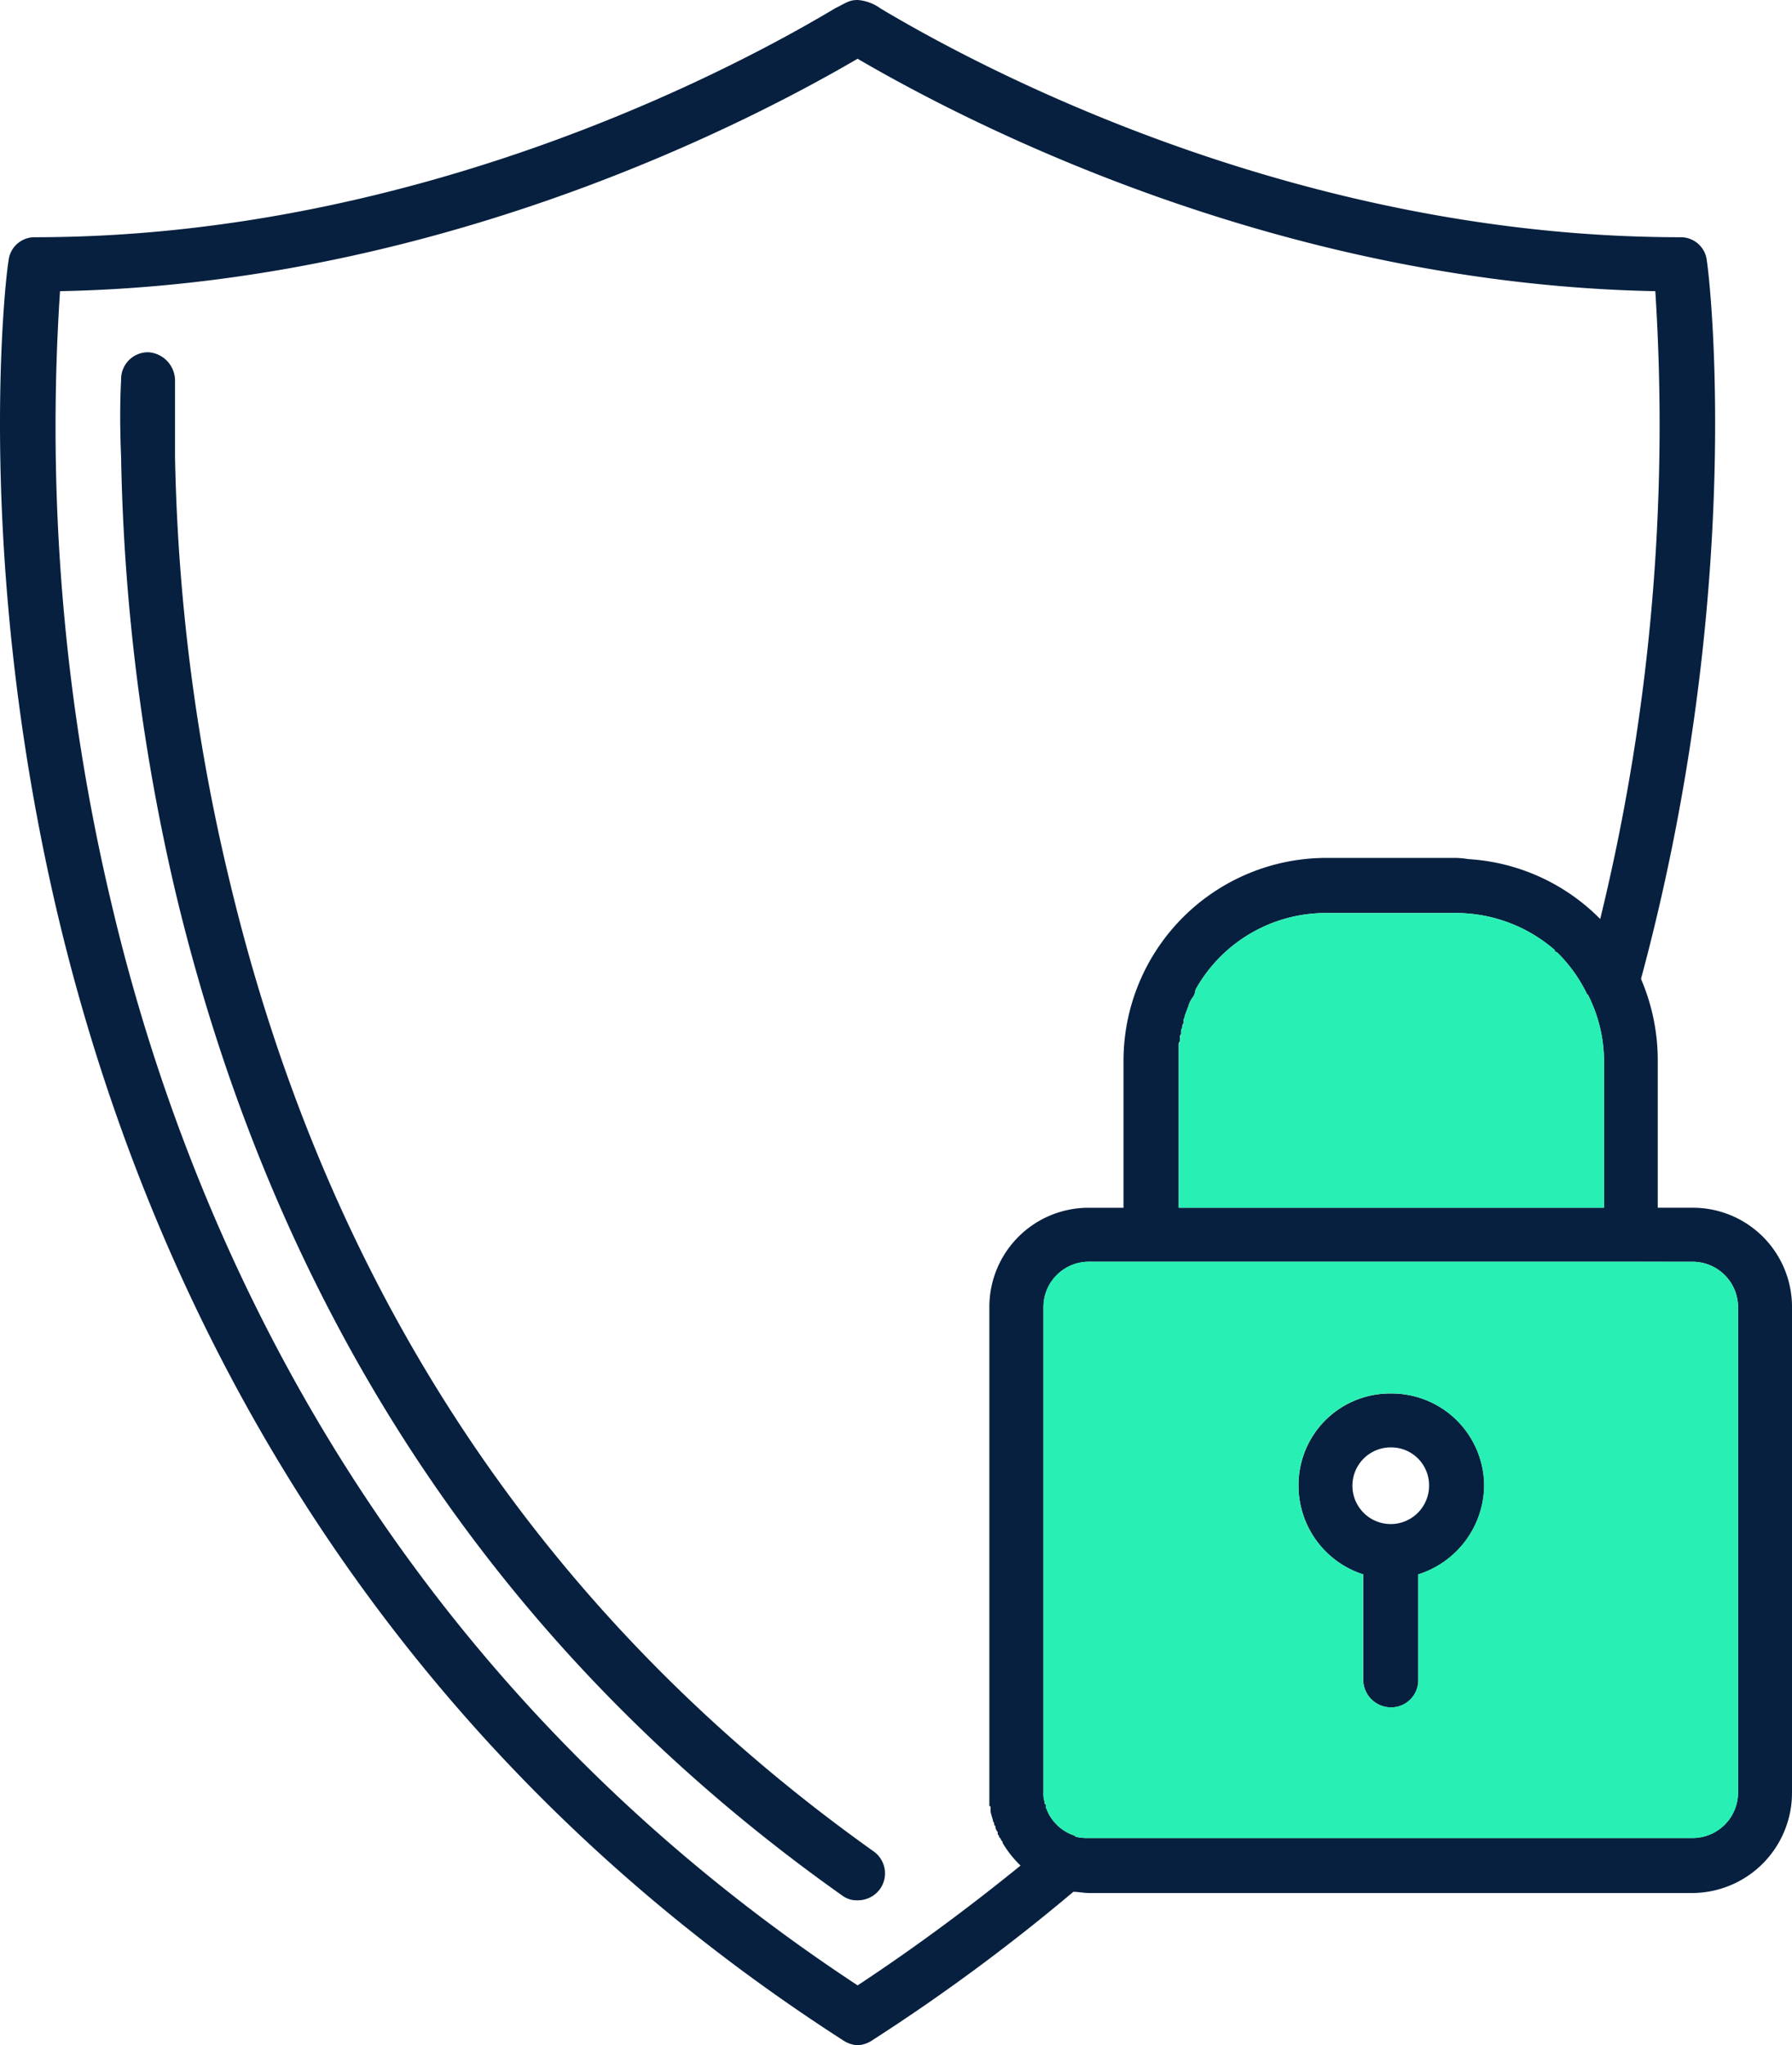
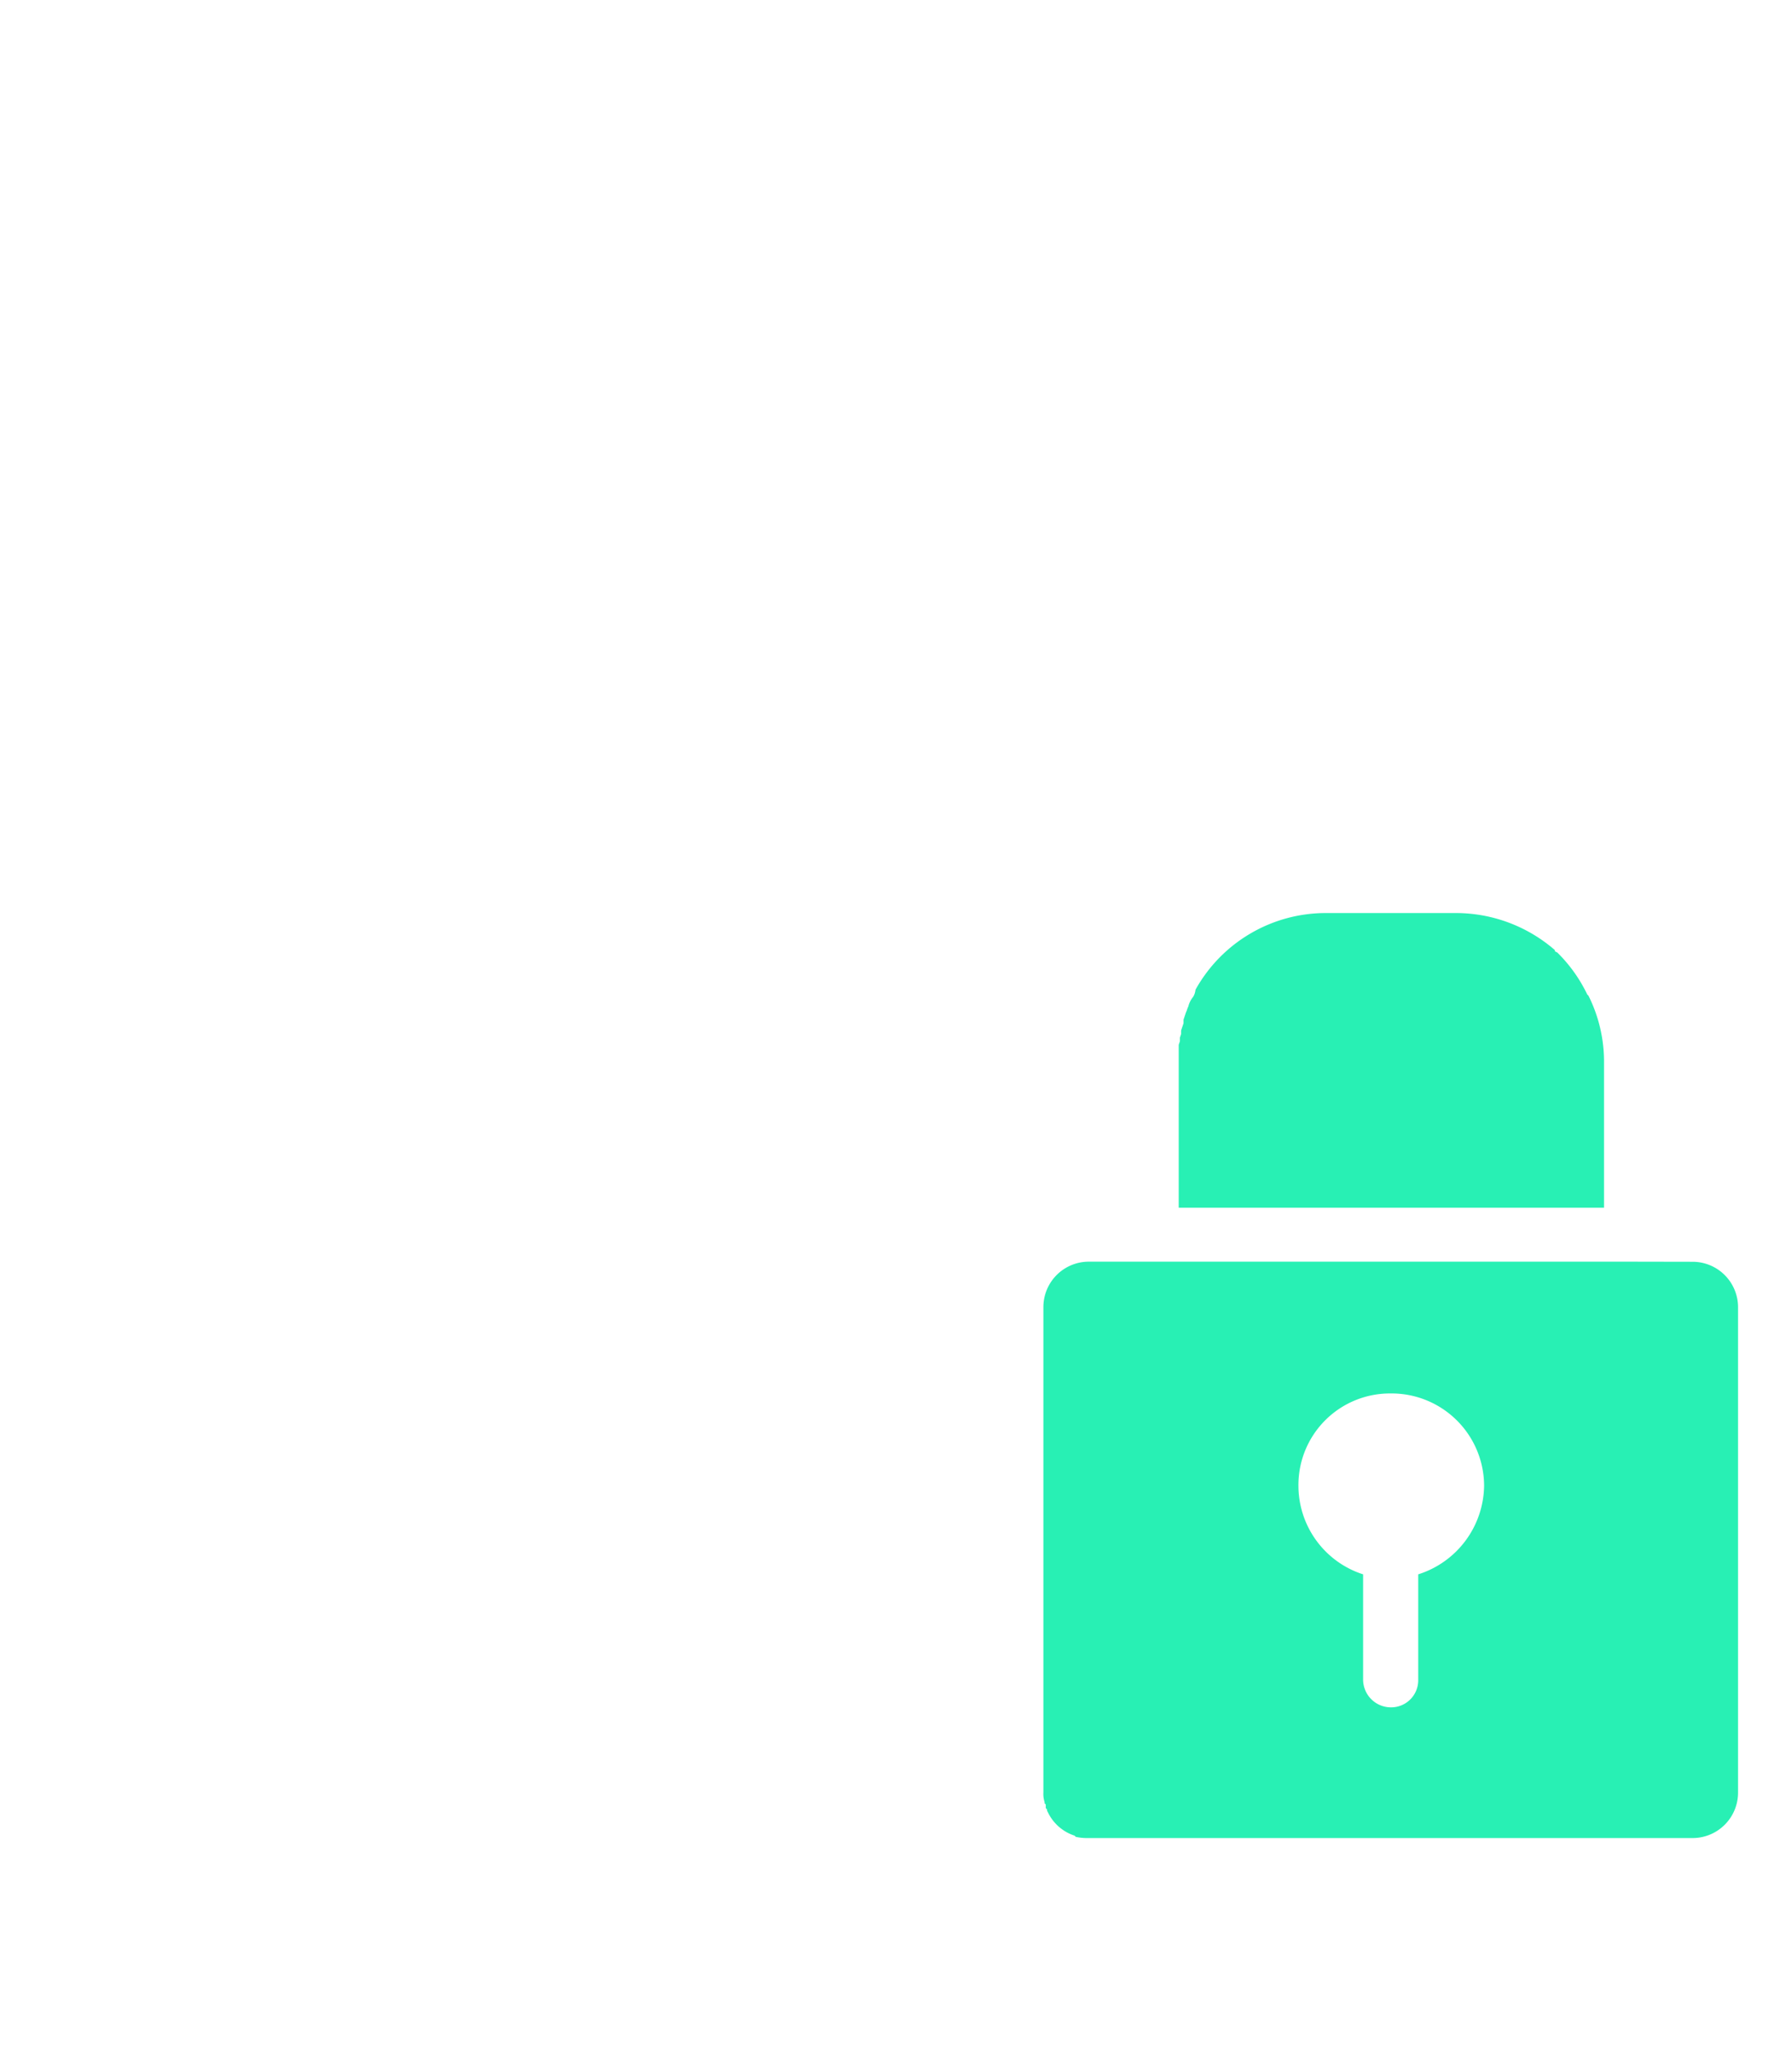
<svg xmlns="http://www.w3.org/2000/svg" width="78.881" height="90" viewBox="0 0 78.881 90">
  <g id="Group_963" data-name="Group 963" transform="translate(-1040.581 -887.813)">
-     <path id="Path_1448" data-name="Path 1448" d="M166.114,75.132a1.226,1.226,0,0,1-1.213-1.213v-4.64a4.1,4.1,0,0,1-2.847-3.9,4.028,4.028,0,0,1,4.06-4.06,4.073,4.073,0,0,1,4.113,4.06,4.147,4.147,0,0,1-2.9,3.9v4.64A1.193,1.193,0,0,1,166.114,75.132ZM142.651,90a1.292,1.292,0,0,1-.633-.211c-22.3-14.341-31.107-34.851-34.587-49.561-3.743-15.87-2.267-28.26-2.162-28.735a1.15,1.15,0,0,1,1.16-1.054c16.4,0,30.105-7.012,35.22-10.07.527-.264.633-.369,1-.369a1.954,1.954,0,0,1,1,.369c5.114,3.058,18.822,10.07,35.22,10.07a1.15,1.15,0,0,1,1.16,1.054c.105.58,1.74,14.394-2.9,31.582a9.084,9.084,0,0,1,.738,3.585v6.485H179.4a4.365,4.365,0,0,1,4.376,4.376V78.875A4.41,4.41,0,0,1,179.4,83.3H152.827c-.211,0-.475-.053-.685-.053a85.375,85.375,0,0,1-8.858,6.538A1.292,1.292,0,0,1,142.651,90Zm32.162-46.186a.052.052,0,0,0-.053-.053,6.554,6.554,0,0,0-1.318-1.845l-.105-.053V41.81a6.651,6.651,0,0,0-4.323-1.634h-5.747a6.565,6.565,0,0,0-5.747,3.374h0a.75.75,0,0,1-.105.316h0a1.06,1.06,0,0,0-.211.422h0c-.053.105-.053.158-.105.264,0,.053-.053.105-.053.158h0a.194.194,0,0,1-.053.158h0v.158h0a.194.194,0,0,0-.053.158h0c0,.053-.053.105-.053.158h0V45.5h0a.194.194,0,0,0-.053.158h0v.158h0a.194.194,0,0,0-.053.158h0v.158h0v.158h0V46.5h0v.158h0v6.485H175.5V46.661A6.477,6.477,0,0,0,174.813,43.814ZM150.982,79.666a.184.184,0,0,1,.053.105h0a1.979,1.979,0,0,0,1.16,1l.053.053a2.364,2.364,0,0,0,.58.053H179.4a2,2,0,0,0,2-2V57.522a2,2,0,0,0-2-2H152.827a2,2,0,0,0-2,2V78.875a1.161,1.161,0,0,0,.053.422h0v.053h0a.052.052,0,0,0,.053.053h0v.053h0v.053h0v.053h0l.053.053h0ZM107.537,12.812A90.642,90.642,0,0,0,109.8,39.754c3.322,14.13,11.757,33.743,32.847,47.61,2.478-1.634,4.9-3.427,7.17-5.272a4.725,4.725,0,0,1-.791-1h0v-.053l-.053-.053h0l-.053-.105h0l-.053-.053v-.053h0l-.053-.053h0v-.105h0a.4.4,0,0,1-.105-.264l-.053-.053a.194.194,0,0,0-.053-.158v-.053a3.367,3.367,0,0,1-.105-.369h0v-.105h0v-.053h0v-.053l-.053-.053V79.4h0v-.158h0v-.053h0v-.105h0v-.105h0V57.522a4.365,4.365,0,0,1,4.376-4.376h1.529V46.661a8.933,8.933,0,0,1,8.91-8.91h5.747a4.3,4.3,0,0,1,.527.053,8.913,8.913,0,0,1,5.8,2.636,91.718,91.718,0,0,0,2.425-27.627c-16.292-.316-29.789-7.118-35.114-10.228-5.325,3.111-18.822,9.912-35.114,10.228ZM142.651,83.62a1.06,1.06,0,0,1-.685-.211C126.992,72.812,117.133,58,112.651,39.385a90.714,90.714,0,0,1-2.425-19.244c-.053-1.318-.053-2.425,0-3.427a1.182,1.182,0,0,1,1.16-1.213h.053a1.255,1.255,0,0,1,1.16,1.213v3.374a86.369,86.369,0,0,0,2.425,18.77c4.323,18.032,13.866,32.32,28.313,42.6a1.186,1.186,0,0,1,.316,1.634A1.2,1.2,0,0,1,142.651,83.62Zm23.462-19.93a1.687,1.687,0,1,0,1.687,1.687A1.666,1.666,0,0,0,166.114,63.691Z" transform="translate(935.686 887.813)" fill="#07203f" fill-rule="evenodd" />
    <path id="Path_1449" data-name="Path 1449" d="M982.7,765.374Zm-.105.316Zm-.211.422Zm-.158.422Zm-.053.158Zm0,.158Zm-.053.158Zm-.053.158Zm0,.158Zm-.053.158Zm0,.158Zm-.053.158Zm0,.158Zm0,.158Zm0,.211Zm0,6.643h18.717v-6.485a6.477,6.477,0,0,0-.685-2.847l-.053-.053a6.561,6.561,0,0,0-1.318-1.845l-.105-.053v-.053A6.652,6.652,0,0,0,994.19,762h-5.747a6.565,6.565,0,0,0-5.747,3.374.75.75,0,0,1-.105.316,1.062,1.062,0,0,0-.211.422c-.053.105-.053.158-.105.264l-.053.158-.053.158v.158l-.053.158-.053.158v.158l-.053.158v.158l-.053.158v7.17ZM995.4,787.2a4.147,4.147,0,0,1-2.9,3.9v4.64a1.193,1.193,0,0,1-1.213,1.213,1.226,1.226,0,0,1-1.213-1.213V791.1a4.1,4.1,0,0,1-2.847-3.9,4.028,4.028,0,0,1,4.06-4.06A4.073,4.073,0,0,1,995.4,787.2Zm-19.3,14.025Zm25.729-23.884H978a2,2,0,0,0-2,2V800.7a1.161,1.161,0,0,0,.053.422h0v.053h0l.053.053v.053h0v.053h0v.053h0l.053.053h0v.053l.053.105h0a1.979,1.979,0,0,0,1.16,1l.053.053a2.361,2.361,0,0,0,.58.053h26.573a2,2,0,0,0,2-2V779.346a2,2,0,0,0-2-2Z" transform="translate(110.509 165.99)" fill="#28f0b4" fill-rule="evenodd" />
  </g>
</svg>